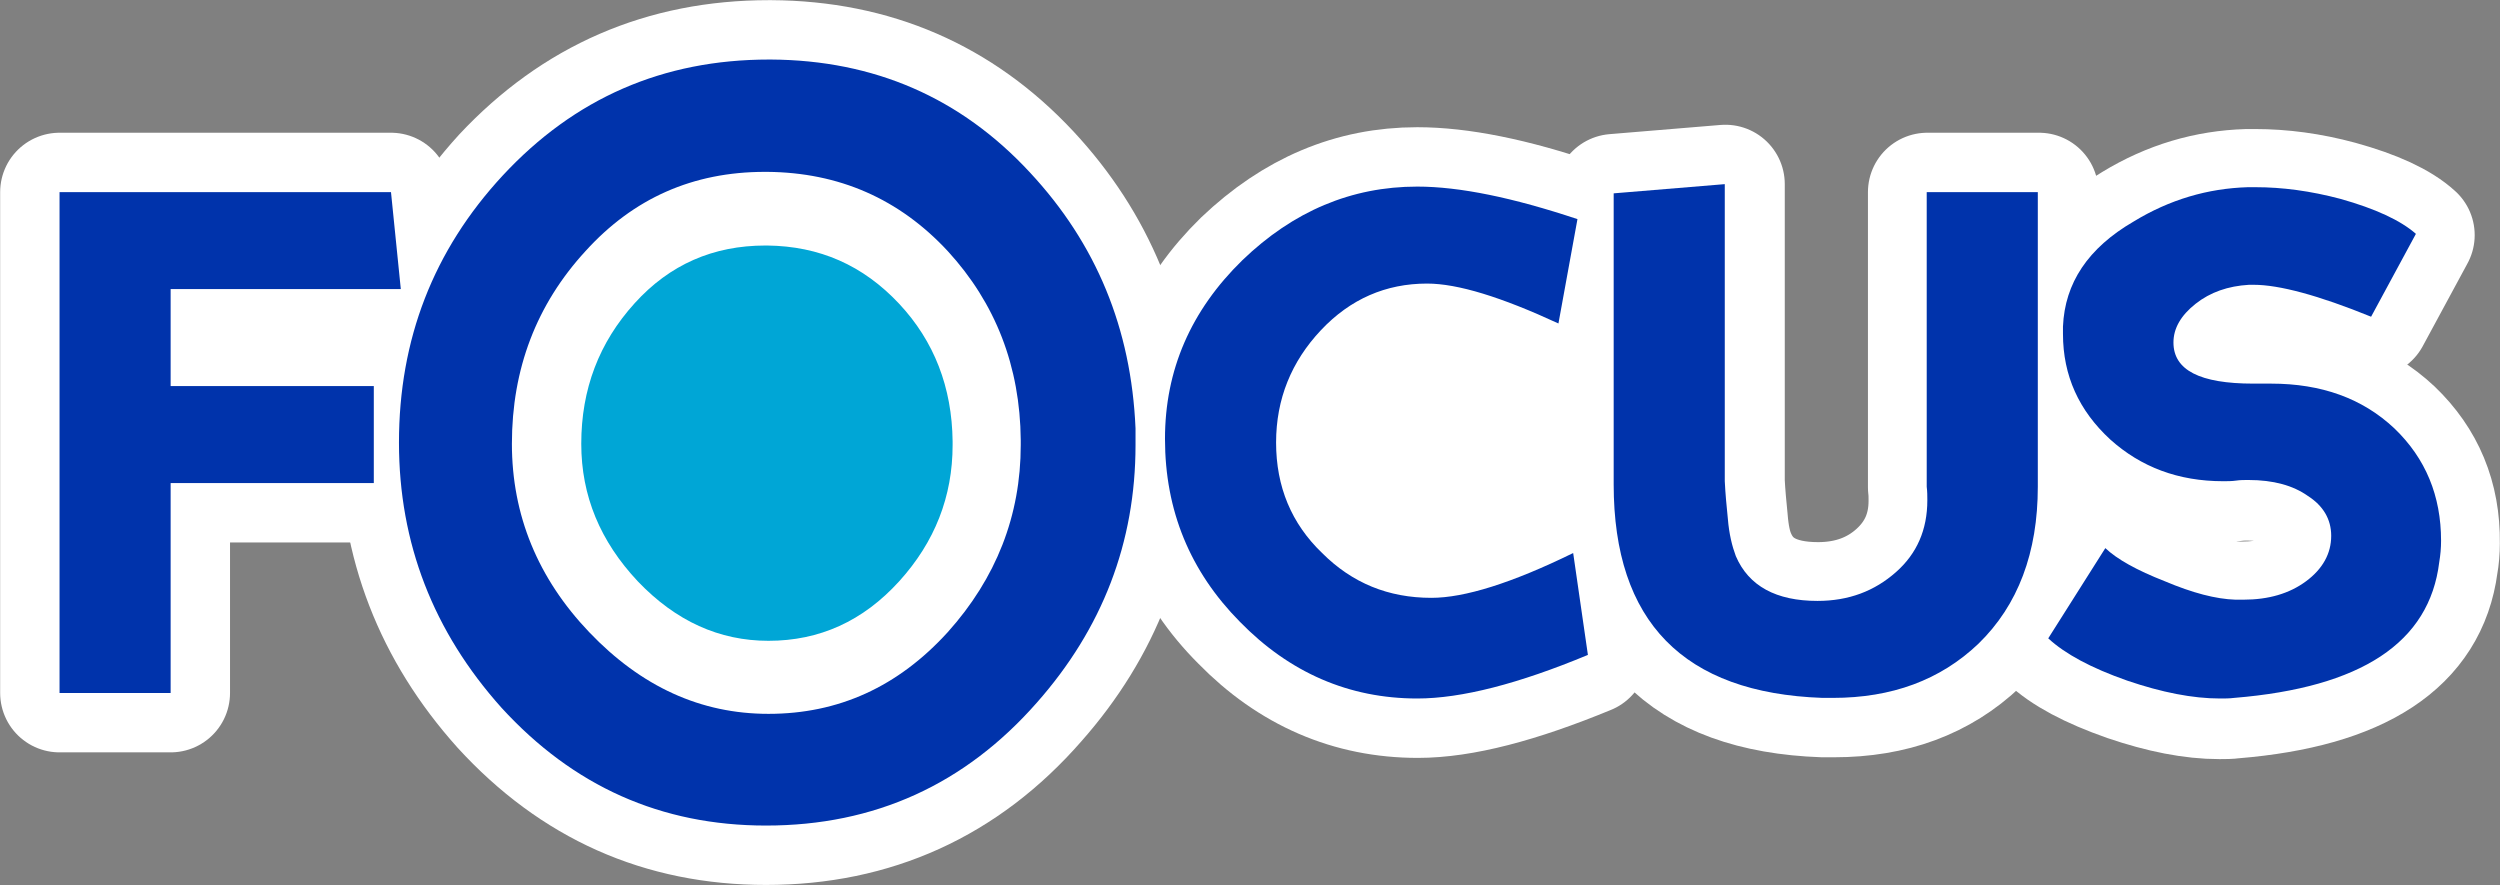
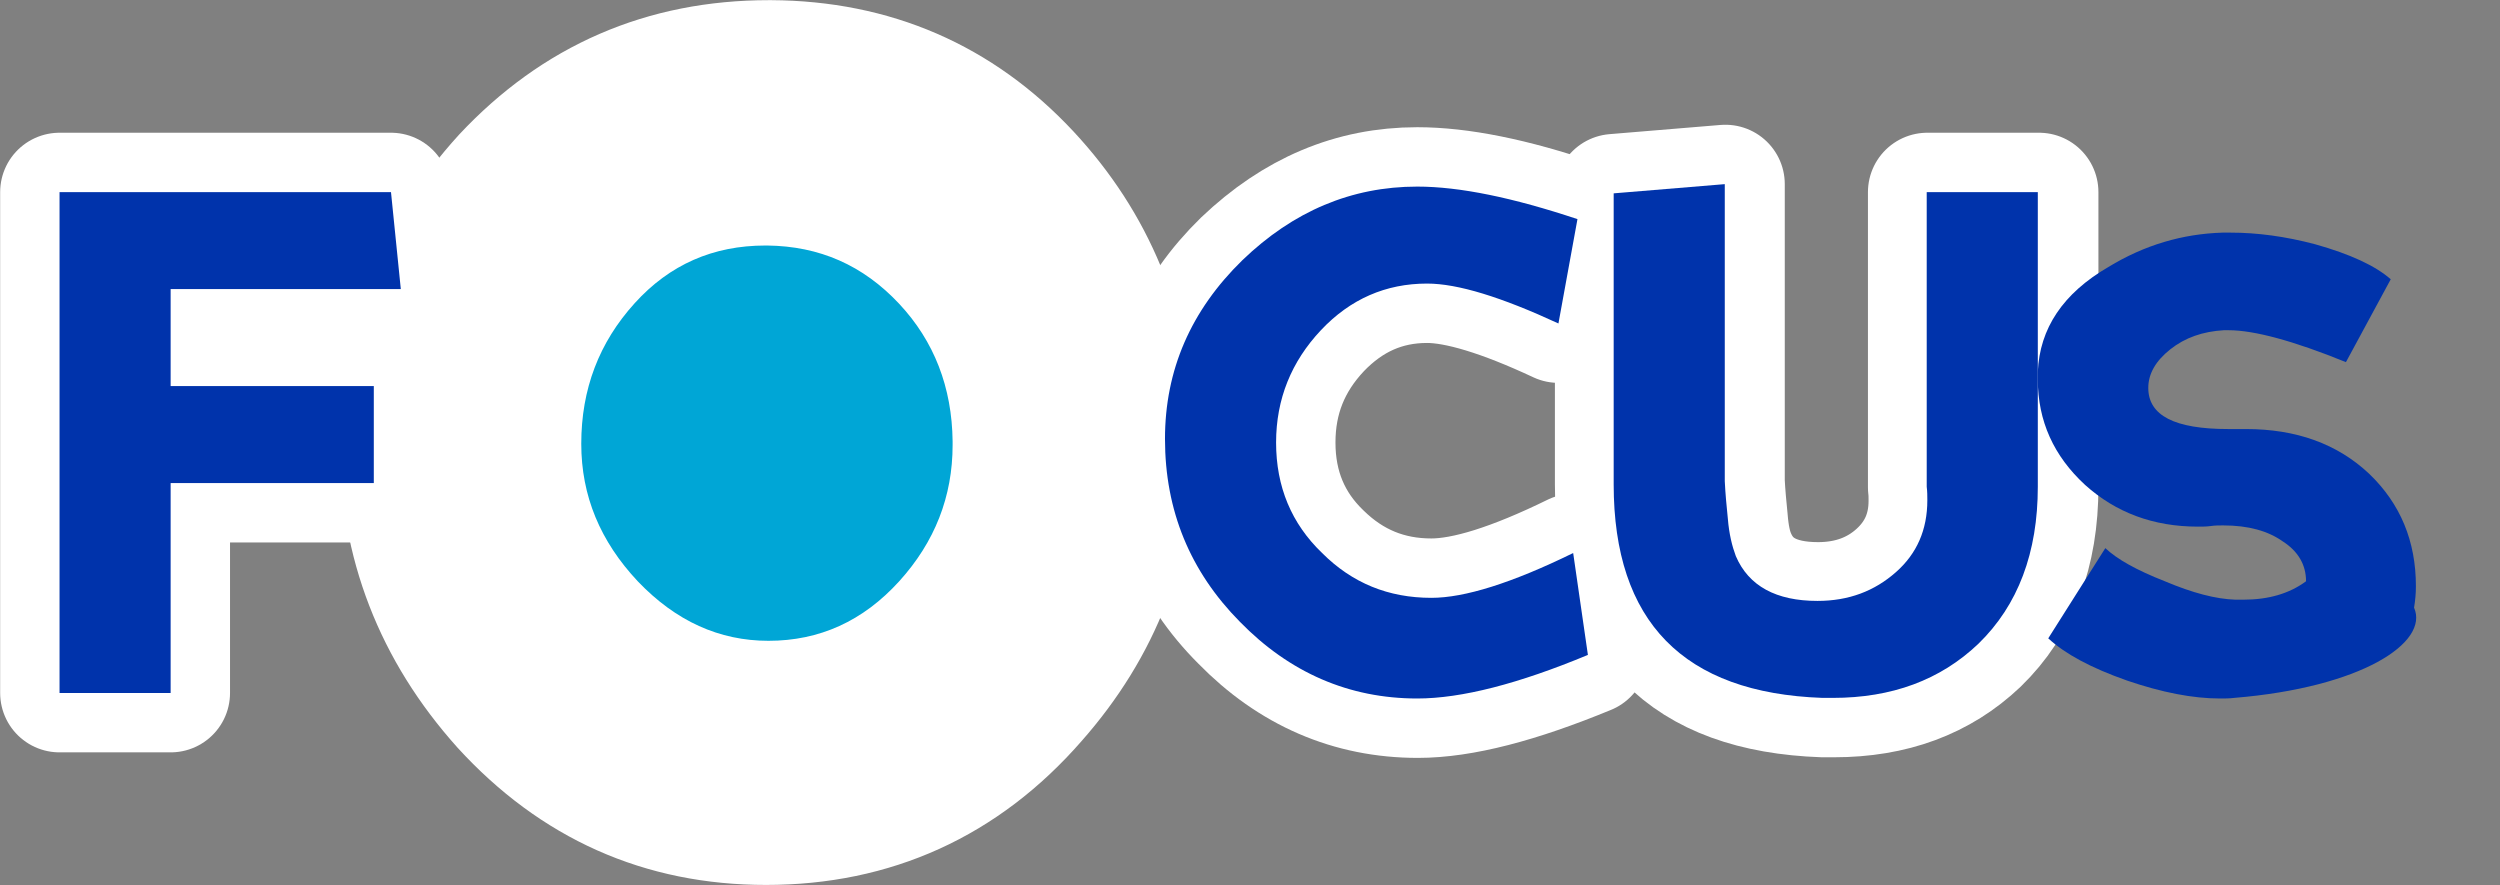
<svg xmlns="http://www.w3.org/2000/svg" version="1.1" id="Foreground_copy" x="0px" y="0px" viewBox="0 0 407.3 144.2" style="enable-background:new 0 0 407.3 144.2;" xml:space="preserve">
  <rect x="0" y="0" width="407.3" height="144.2" fill="#808080" stroke="none" />
  <style type="text/css">
	
		.st0{fill-rule:evenodd;clip-rule:evenodd;fill:#FFFFFF;stroke:#FFFFFF;stroke-width:19.35;stroke-linecap:round;stroke-linejoin:round;stroke-miterlimit:10;}
	.st1{fill-rule:evenodd;clip-rule:evenodd;fill:#0033AB;}
	.st2{fill-rule:evenodd;clip-rule:evenodd;fill:#00A6D6;}
</style>
  <g>
    <polygon class="st0" points="27.8,47.1 65.3,47.1 63.7,31.3 9.7,31.3 9.7,112.9 27.8,112.9 27.8,78.7 60.9,78.7 60.9,62.9    27.8,62.9  " />
    <path class="st0" d="M125.6,9.7c-0.1,0-0.2,0-0.3,0C108,9.7,93.6,16,81.9,28.5C70.7,40.8,65,55.3,65,72.1   c0,16.4,5.6,30.8,16.7,43.2c11.7,12.8,26,19.2,43.1,19.2c17.6,0,32.4-6.7,44.1-20.1c10.7-12.1,16.1-26.1,16.1-42c0-0.9,0-1.8,0-2.7   c-0.7-16.2-6.4-30.1-17.2-41.7C156.5,15.9,142.4,9.8,125.6,9.7z M166.3,72.5c0,11.5-4,21.7-11.9,30.5c-8.1,8.9-17.8,13.3-29.2,13.3   c-11,0-20.7-4.4-29.2-13.3c-8.4-8.8-12.6-19-12.6-30.7c0-12.2,4-22.6,12-31.4C103.2,32.3,113,28,124.6,28c0.1,0,0.3,0,0.4,0   c11.7,0.1,21.5,4.4,29.4,12.9c7.8,8.5,11.8,18.7,11.9,30.8C166.3,71.9,166.3,72.2,166.3,72.5z" />
    <path class="st0" d="M233.2,97.4c-6.9,0-12.8-2.4-17.8-7.3c-5-4.8-7.5-10.8-7.5-18c0-7.1,2.4-13.1,7.3-18.3   c4.8-5,10.5-7.6,17.3-7.6c5,0,12.2,2.2,21.4,6.5l3.1-17c-10.5-3.6-19.2-5.3-26.1-5.3c-10.7,0-20.1,4-28.5,12   c-8.4,8.2-12.6,17.9-12.6,29.1c0,11.6,4.1,21.6,12.3,29.8c8.1,8.3,17.8,12.5,28.9,12.5c7.2,0,16.4-2.4,27.8-7.1l-2.4-16.6   C246.4,95,238.7,97.4,233.2,97.4z" />
    <path class="st0" d="M314,79.4c0.1,0.8,0.1,1.5,0.1,2.2c0,4.7-1.7,8.6-5.1,11.7c-3.4,3.1-7.7,4.7-12.8,4.7   c-6.8,0-11.2-2.4-13.3-7.3c-0.7-1.6-1.1-3.6-1.3-6.1c-0.2-2-0.4-4.1-0.5-6.1V30L263,31.5v47.4c0,22.4,11.3,34,34,34.8   c0.6,0,1.2,0,1.8,0c9.6,0,17.5-2.9,23.7-8.8c6.5-6.3,9.7-14.8,9.7-25.6v-48H314V79.4z" />
-     <path class="st0" d="M390,70c-5.2-4.9-11.9-7.3-20.1-7.3c-0.4,0-0.7,0-1.1,0c-0.6,0-1.2,0-1.8,0c-8.6,0-13-2.2-13-6.7   c0-2.3,1.2-4.4,3.6-6.3c2.4-1.9,5.3-3,8.7-3.1c0.2,0,0.5,0,0.8,0c4.1,0,10.5,1.7,19.1,5.2l7.3-13.5c-2.4-2.2-6.5-4.1-12.3-5.7   c-4.8-1.3-9.4-1.9-13.8-1.9c-0.4,0-0.9,0-1.3,0c-6.5,0.2-12.7,2-18.6,5.6c-7.4,4.4-11.2,10.1-11.5,17.1c0,0.4,0,0.8,0,1.2   c0,6.8,2.6,12.6,7.7,17.2c5,4.5,11.1,6.8,18.4,6.8c0.7,0,1.4,0,2.1-0.1c0.6-0.1,1.3-0.1,2-0.1c4.1,0,7.3,0.9,9.7,2.6   c2.5,1.6,3.8,3.8,3.8,6.5c0,2.9-1.4,5.3-4.1,7.4c-2.7,2-6.1,3-10.2,3c-0.5,0-0.9,0-1.3,0c-3.2-0.2-7-1.2-11.5-3   c-4.6-1.8-7.8-3.6-9.7-5.4l-9.3,14.7c2.6,2.5,6.9,4.8,12.9,6.9c5.6,1.9,10.6,2.9,15.1,2.9c0.8,0,1.6,0,2.3-0.1   c20.6-1.7,31.7-9,33.4-21.9c0.2-1.1,0.3-2.3,0.3-3.5C397.7,81,395.1,74.9,390,70z" />
    <path class="st0" d="M125,40c-0.1,0-0.2,0-0.3,0c-8.5,0-15.6,3.1-21.3,9.4c-5.8,6.4-8.7,14-8.7,22.9c0,8.5,3.1,15.9,9.2,22.4   c6.2,6.5,13.3,9.7,21.3,9.7c8.3,0,15.4-3.2,21.3-9.7c5.8-6.4,8.7-13.8,8.7-22.2c0-0.2,0-0.4,0-0.6c-0.1-8.8-3-16.3-8.7-22.4   C140.6,43.2,133.5,40.1,125,40z" />
-     <ellipse class="st0" cx="234.4" cy="71.7" rx="24.4" ry="20.6" />
    <polygon class="st1" points="27.8,47.1 27.8,62.9 60.9,62.9 60.9,78.7 27.8,78.7 27.8,112.9 9.7,112.9 9.7,31.3 63.7,31.3    65.3,47.1  " />
-     <path class="st1" d="M124.8,134.5c-17.1,0-31.4-6.4-43.1-19.2C70.6,102.9,65,88.5,65,72.1c0-16.8,5.6-31.3,16.9-43.5   C93.6,16,108,9.7,125.3,9.7c0.1,0,0.2,0,0.3,0c16.8,0.1,30.9,6.2,42.2,18.4c10.8,11.6,16.5,25.4,17.2,41.7c0,0.9,0,1.8,0,2.7   c0,15.9-5.4,29.9-16.1,42C157.2,127.8,142.5,134.5,124.8,134.5z M125,28c-0.1,0-0.3,0-0.4,0c-11.7,0-21.4,4.3-29.2,12.9   c-8,8.7-12,19.2-12,31.4c0,11.6,4.2,21.9,12.6,30.7c8.5,8.9,18.2,13.3,29.2,13.3c11.4,0,21.1-4.4,29.2-13.3   c7.9-8.8,11.9-19,11.9-30.5c0-0.3,0-0.5,0-0.8c-0.1-12-4.1-22.3-11.9-30.8C146.5,32.4,136.7,28.1,125,28z" />
    <path class="st1" d="M189.8,71.5c0-11.2,4.2-20.9,12.6-29.1c8.3-8,17.8-12,28.5-12c6.9,0,15.6,1.8,26.1,5.3l-3.1,17   c-9.3-4.3-16.4-6.5-21.4-6.5c-6.7,0-12.5,2.5-17.3,7.6c-4.8,5.1-7.3,11.2-7.3,18.3c0,7.2,2.5,13.2,7.5,18   c4.9,4.9,10.8,7.3,17.8,7.3c5.4,0,13.1-2.4,23.1-7.3l2.4,16.6c-11.3,4.7-20.6,7.1-27.8,7.1c-11.1,0-20.8-4.2-28.9-12.5   C193.9,93.1,189.8,83.2,189.8,71.5z" />
    <path class="st1" d="M296.9,113.7c-22.6-0.8-34-12.4-34-34.8V31.5L281,30v48.4c0.1,2.1,0.3,4.1,0.5,6.1c0.2,2.5,0.7,4.5,1.3,6.1   c2.1,4.9,6.6,7.3,13.3,7.3c5.1,0,9.3-1.6,12.8-4.7c3.4-3,5.1-6.9,5.1-11.7c0-0.7,0-1.4-0.1-2.2V31.3H332v48   c0,10.7-3.2,19.3-9.7,25.6c-6.2,5.9-14.1,8.8-23.7,8.8C298.1,113.7,297.5,113.7,296.9,113.7z" />
-     <path class="st1" d="M364,113.7c-0.8,0.1-1.5,0.1-2.3,0.1c-4.5,0-9.5-1-15.1-2.9c-6-2.1-10.2-4.4-12.9-6.9l9.3-14.7   c1.9,1.8,5.1,3.6,9.7,5.4c4.5,1.9,8.3,2.9,11.5,3c0.4,0,0.9,0,1.3,0c4.1,0,7.5-1,10.2-3c2.7-2,4.1-4.5,4.1-7.4   c0-2.7-1.3-4.9-3.8-6.5c-2.4-1.7-5.6-2.6-9.7-2.6c-0.7,0-1.3,0-2,0.1c-0.7,0.1-1.4,0.1-2.1,0.1c-7.3,0-13.4-2.3-18.4-6.8   c-5.1-4.7-7.7-10.4-7.7-17.2c0-0.4,0-0.8,0-1.2c0.3-7.1,4.1-12.8,11.5-17.1c5.9-3.6,12.1-5.4,18.6-5.6c0.4,0,0.9,0,1.3,0   c4.3,0,8.9,0.6,13.8,1.9c5.7,1.6,9.8,3.5,12.3,5.7l-7.3,13.5c-8.6-3.5-15-5.2-19.1-5.2c-0.3,0-0.5,0-0.8,0   c-3.4,0.2-6.3,1.2-8.7,3.1c-2.4,1.9-3.6,4-3.6,6.3c0,4.5,4.3,6.7,13,6.7c0.6,0,1.2,0,1.8,0c0.4,0,0.7,0,1.1,0   c8.2,0,14.9,2.4,20.1,7.3c5.1,4.9,7.6,11,7.6,18.3c0,1.2-0.1,2.3-0.3,3.5C395.8,104.7,384.7,112,364,113.7z" />
+     <path class="st1" d="M364,113.7c-0.8,0.1-1.5,0.1-2.3,0.1c-4.5,0-9.5-1-15.1-2.9c-6-2.1-10.2-4.4-12.9-6.9l9.3-14.7   c1.9,1.8,5.1,3.6,9.7,5.4c4.5,1.9,8.3,2.9,11.5,3c0.4,0,0.9,0,1.3,0c4.1,0,7.5-1,10.2-3c0-2.7-1.3-4.9-3.8-6.5c-2.4-1.7-5.6-2.6-9.7-2.6c-0.7,0-1.3,0-2,0.1c-0.7,0.1-1.4,0.1-2.1,0.1c-7.3,0-13.4-2.3-18.4-6.8   c-5.1-4.7-7.7-10.4-7.7-17.2c0-0.4,0-0.8,0-1.2c0.3-7.1,4.1-12.8,11.5-17.1c5.9-3.6,12.1-5.4,18.6-5.6c0.4,0,0.9,0,1.3,0   c4.3,0,8.9,0.6,13.8,1.9c5.7,1.6,9.8,3.5,12.3,5.7l-7.3,13.5c-8.6-3.5-15-5.2-19.1-5.2c-0.3,0-0.5,0-0.8,0   c-3.4,0.2-6.3,1.2-8.7,3.1c-2.4,1.9-3.6,4-3.6,6.3c0,4.5,4.3,6.7,13,6.7c0.6,0,1.2,0,1.8,0c0.4,0,0.7,0,1.1,0   c8.2,0,14.9,2.4,20.1,7.3c5.1,4.9,7.6,11,7.6,18.3c0,1.2-0.1,2.3-0.3,3.5C395.8,104.7,384.7,112,364,113.7z" />
    <path class="st2" d="M125,40c-0.1,0-0.2,0-0.3,0c-8.5,0-15.6,3.1-21.3,9.4c-5.8,6.4-8.7,14-8.7,22.9c0,8.5,3.1,15.9,9.2,22.4   c6.2,6.5,13.3,9.7,21.3,9.7c8.3,0,15.4-3.2,21.3-9.7c5.8-6.4,8.7-13.8,8.7-22.2c0-0.2,0-0.4,0-0.6c-0.1-8.8-3-16.3-8.7-22.4   C140.6,43.2,133.5,40.1,125,40z" />
  </g>
</svg>